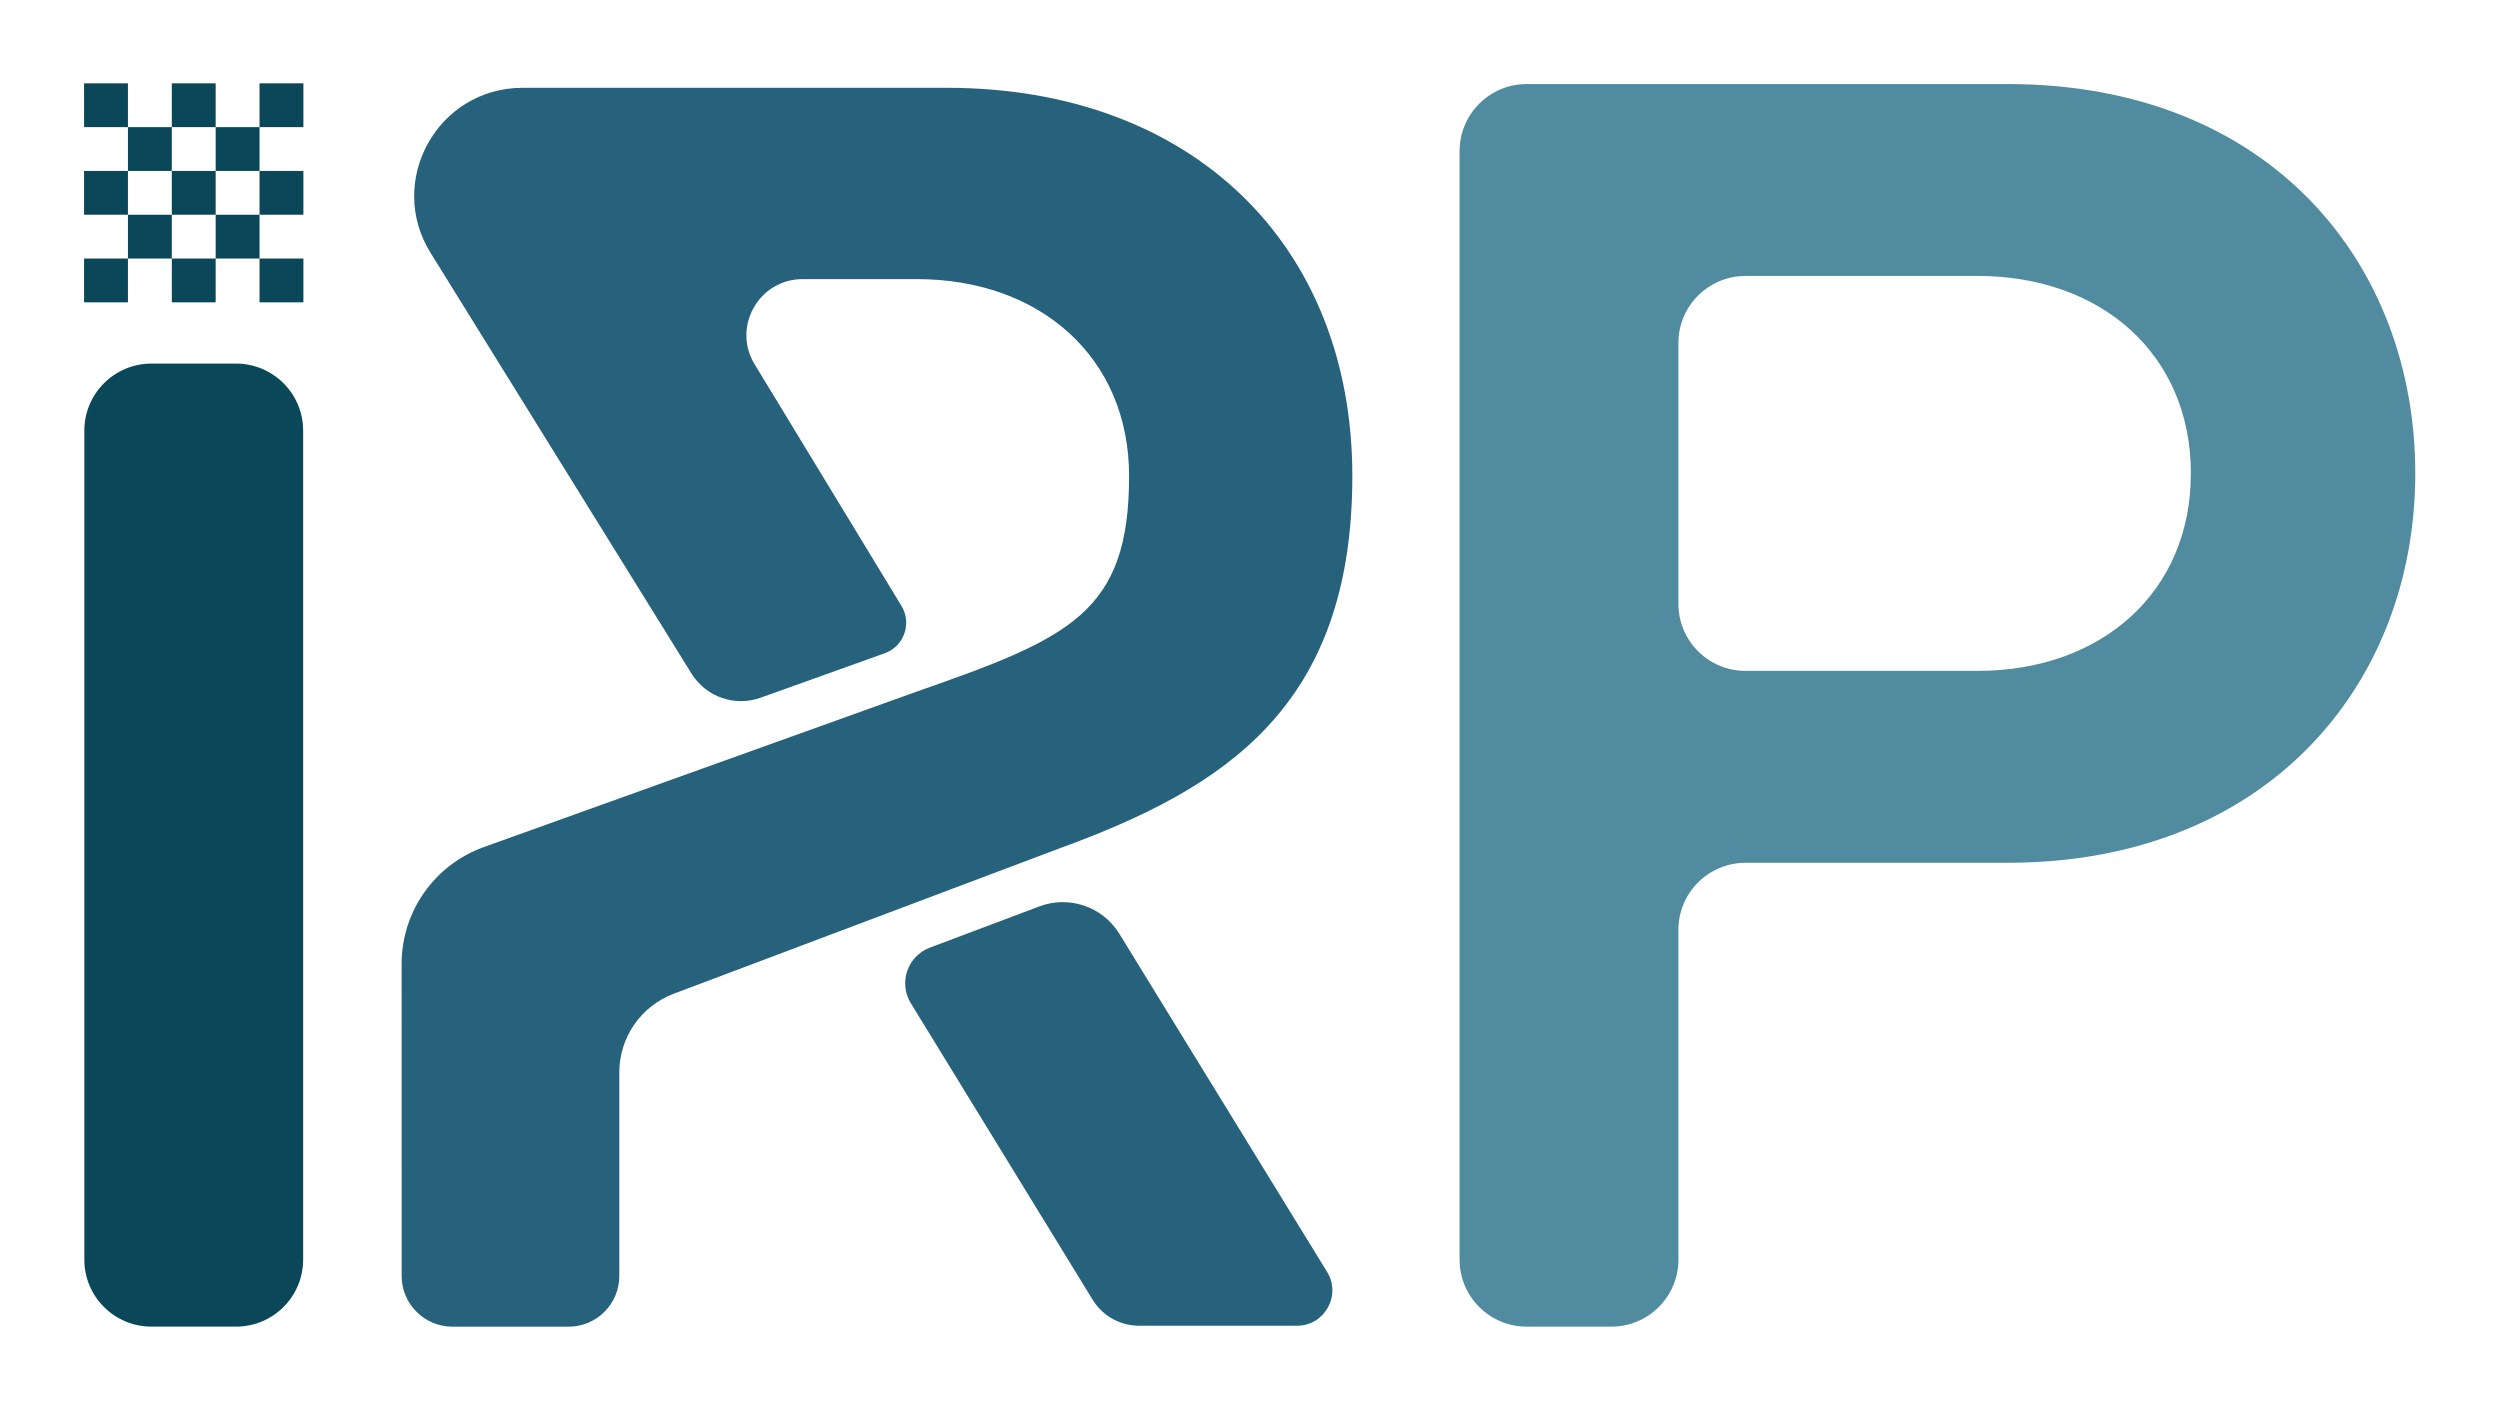
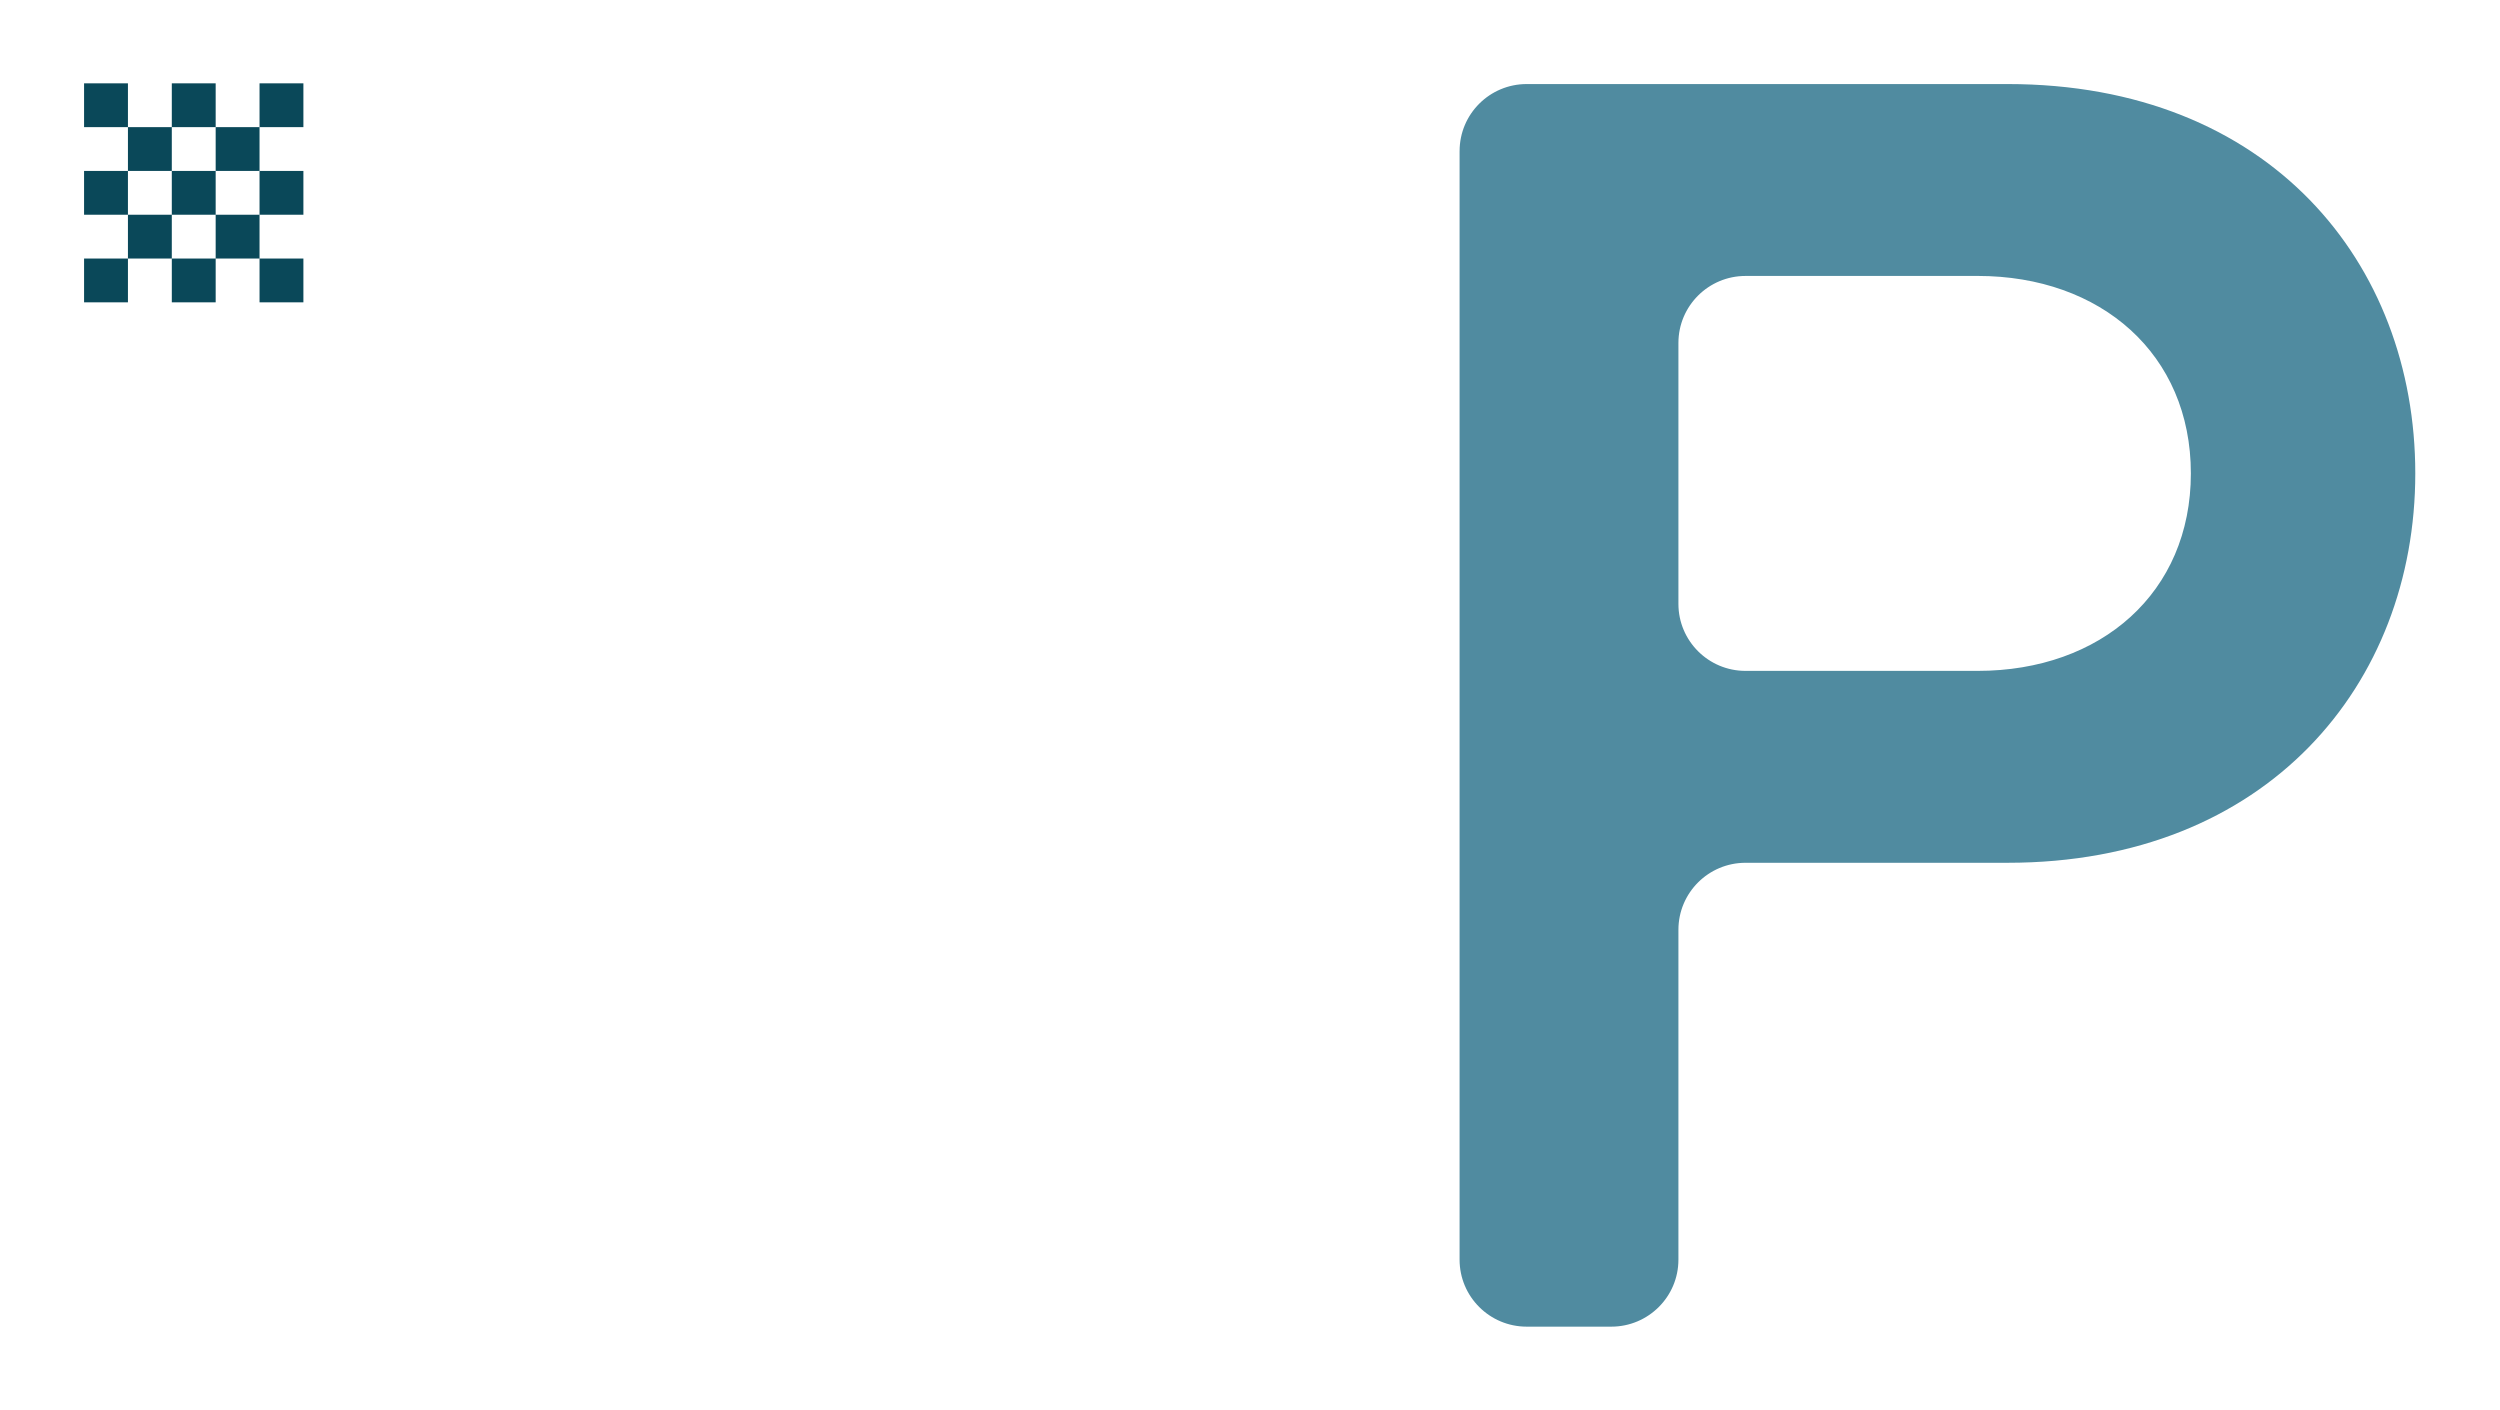
<svg xmlns="http://www.w3.org/2000/svg" id="Layer_1" viewBox="0 0 1500 846">
  <defs>
    <style>.cls-1{clip-path:url(#clippath);}.cls-2{fill:none;}.cls-2,.cls-3,.cls-4,.cls-5{stroke-width:0px;}.cls-3{fill:#508ba0;}.cls-4{fill:#27627c;}.cls-5{fill:#0a4859;}</style>
    <clipPath id="clippath">
      <rect class="cls-2" x="50.44" y="50.01" width="131.6" height="131.39" />
    </clipPath>
  </defs>
  <g id="RGB">
    <g id="IRP">
      <path id="P" class="cls-3" d="m875.76,90.63c0-22.2,18.03-40.2,40.27-40.2h288.51c157.1,0,244.63,107.31,244.63,233.62s-88.64,233.62-244.63,233.62h-157.22c-22.24,0-40.27,18-40.27,40.2v197.92c0,22.2-18.03,40.2-40.27,40.2h-50.76c-22.24,0-40.27-18-40.27-40.2V90.63Zm310.83,74.94h-139.27c-22.24,0-40.27,18-40.27,40.2v156.56c0,22.2,18.03,40.2,40.27,40.2h139.27c74.06,0,127.93-46.94,127.93-118.49s-53.87-118.48-127.93-118.48Z" />
      <g id="R">
-         <path class="cls-4" d="m456.4,418.62l74.41-26.66c11.73-4.2,16.55-18.16,9.91-28.69l-87.65-144.21c-14.14-22.41,2-51.59,28.53-51.59h68.59c73.68,0,127.26,46.81,127.26,118.13,0,82.14-35.52,97.24-127.26,129.31l-259.88,93.33c-29.6,10.63-49.34,38.67-49.34,70.07l.02,187.26c0,16.81,13.65,30.44,30.49,30.44h69.62c16.84,0,30.49-13.63,30.49-30.44v-122.15c0-21,13.02-39.8,32.7-47.21l231.3-87.15c99.3-36.21,175.81-84.85,175.81-223.46s-96-232.92-243.34-232.92h-254.5c-51.18,0-82.26,56.34-54.91,99.53l156.43,252.22c8.75,13.82,25.93,19.72,41.34,14.19Z" />
-         <path class="cls-4" d="m546.65,602.19l109.19,178.06c5.98,9.46,16.4,15.2,27.61,15.2h94.7c16.72,0,26.89-18.39,17.98-32.52l-124.78-203.08c-10.08-15.98-30.03-22.67-47.72-16.01l-65.68,24.73c-13.57,5.11-19.04,21.37-11.3,33.62Z" />
-       </g>
+         </g>
      <g id="I">
        <g id="Chequered_Flag_I">
          <g class="cls-1">
            <path class="cls-5" d="m76.76,128.84h-26.32v-26.28h26.32v26.28Zm26.32,0h-26.32v26.28h26.32v-26.28Zm26.32-26.28h-26.32v26.28h26.32v-26.28Zm26.32,26.28h-26.32v26.28h26.32v-26.28Zm26.32-26.28h-26.32v26.28h26.32v-26.28Zm-105.28-52.56h-26.32v26.28h26.32v-26.28Zm26.32,26.28h-26.32v26.28h26.32v-26.28Zm26.32-26.28h-26.32v26.28h26.32v-26.28Zm26.32,26.28h-26.32v26.28h26.32v-26.28Zm26.32-26.28h-26.32v26.28h26.32v-26.28Zm-105.28,105.11h-26.32v26.28h26.32v-26.28Zm52.64,0h-26.32v26.28h26.32v-26.28Zm52.64,0h-26.32v26.28h26.32v-26.28Z" />
          </g>
        </g>
-         <path id="I_Body" class="cls-5" d="m90.87,218.15h50.75c22.24,0,40.27,18,40.27,40.2v497.43c0,22.2-18.03,40.2-40.27,40.2h-50.75c-22.24,0-40.27-18-40.27-40.2v-497.43c0-22.2,18.03-40.2,40.27-40.2Z" />
      </g>
    </g>
  </g>
</svg>